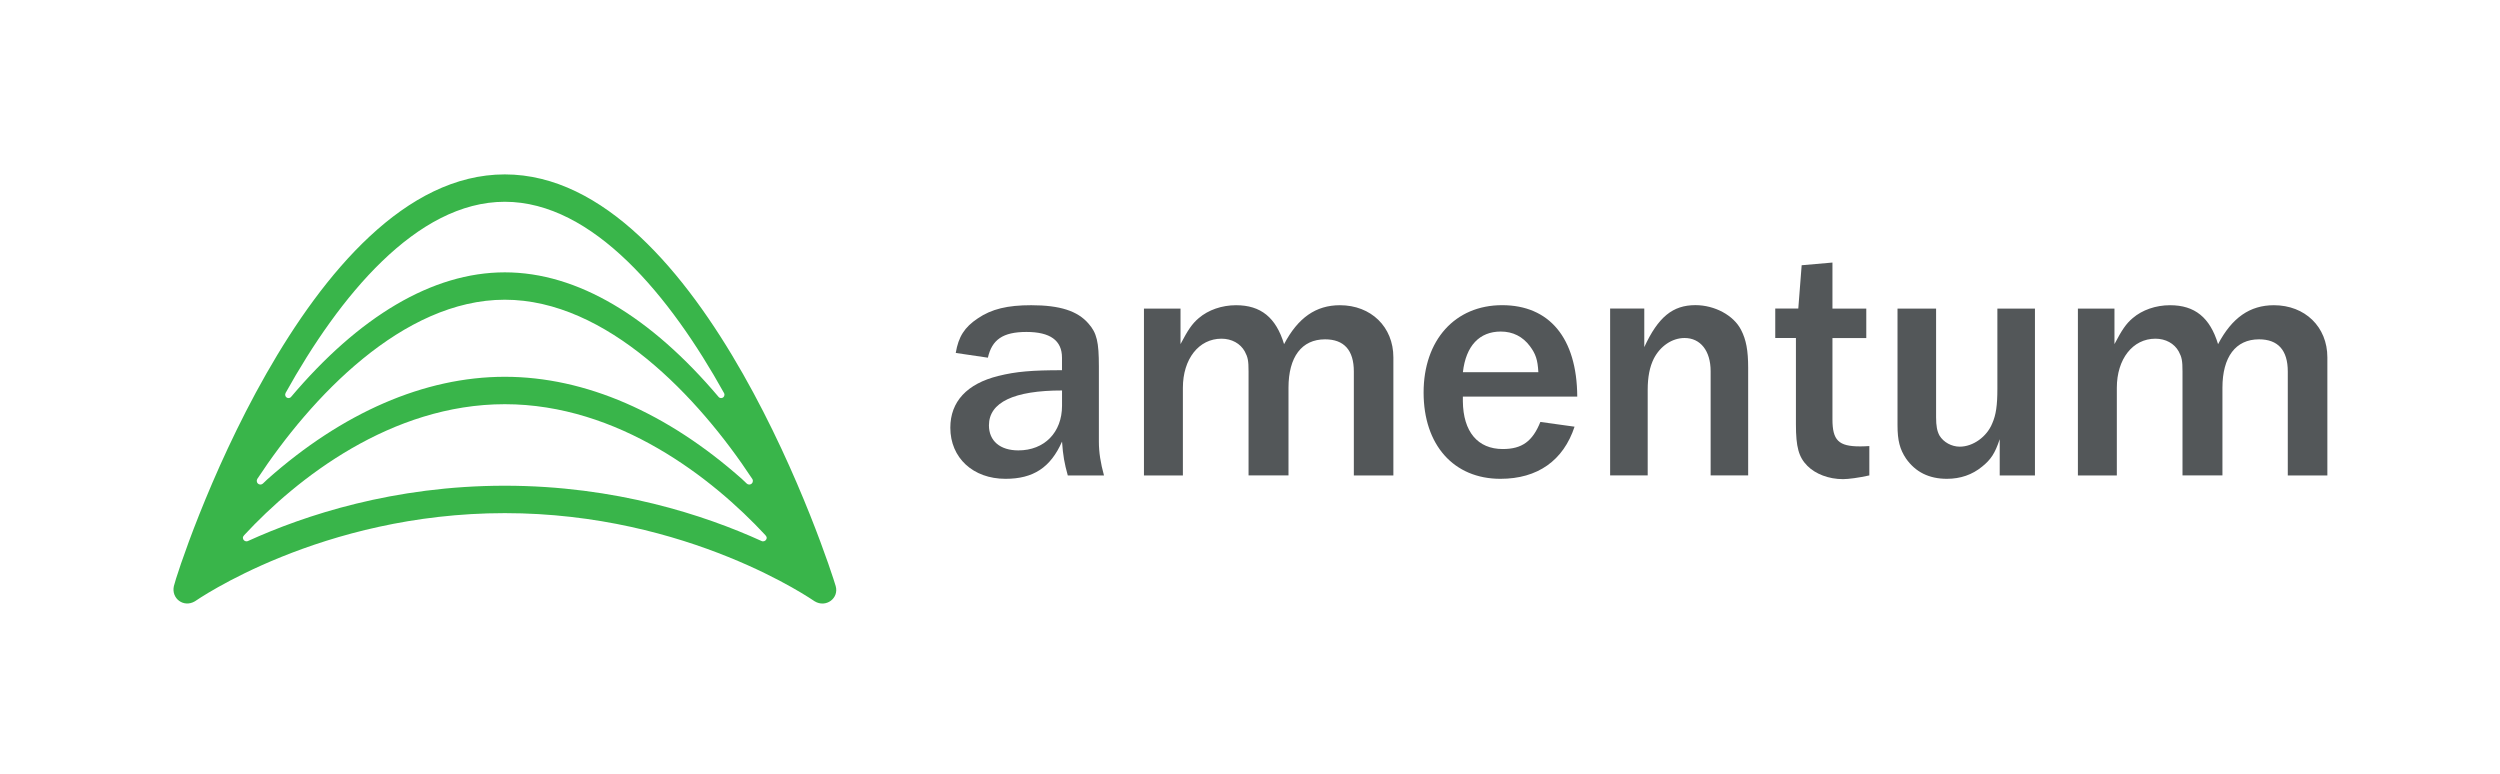
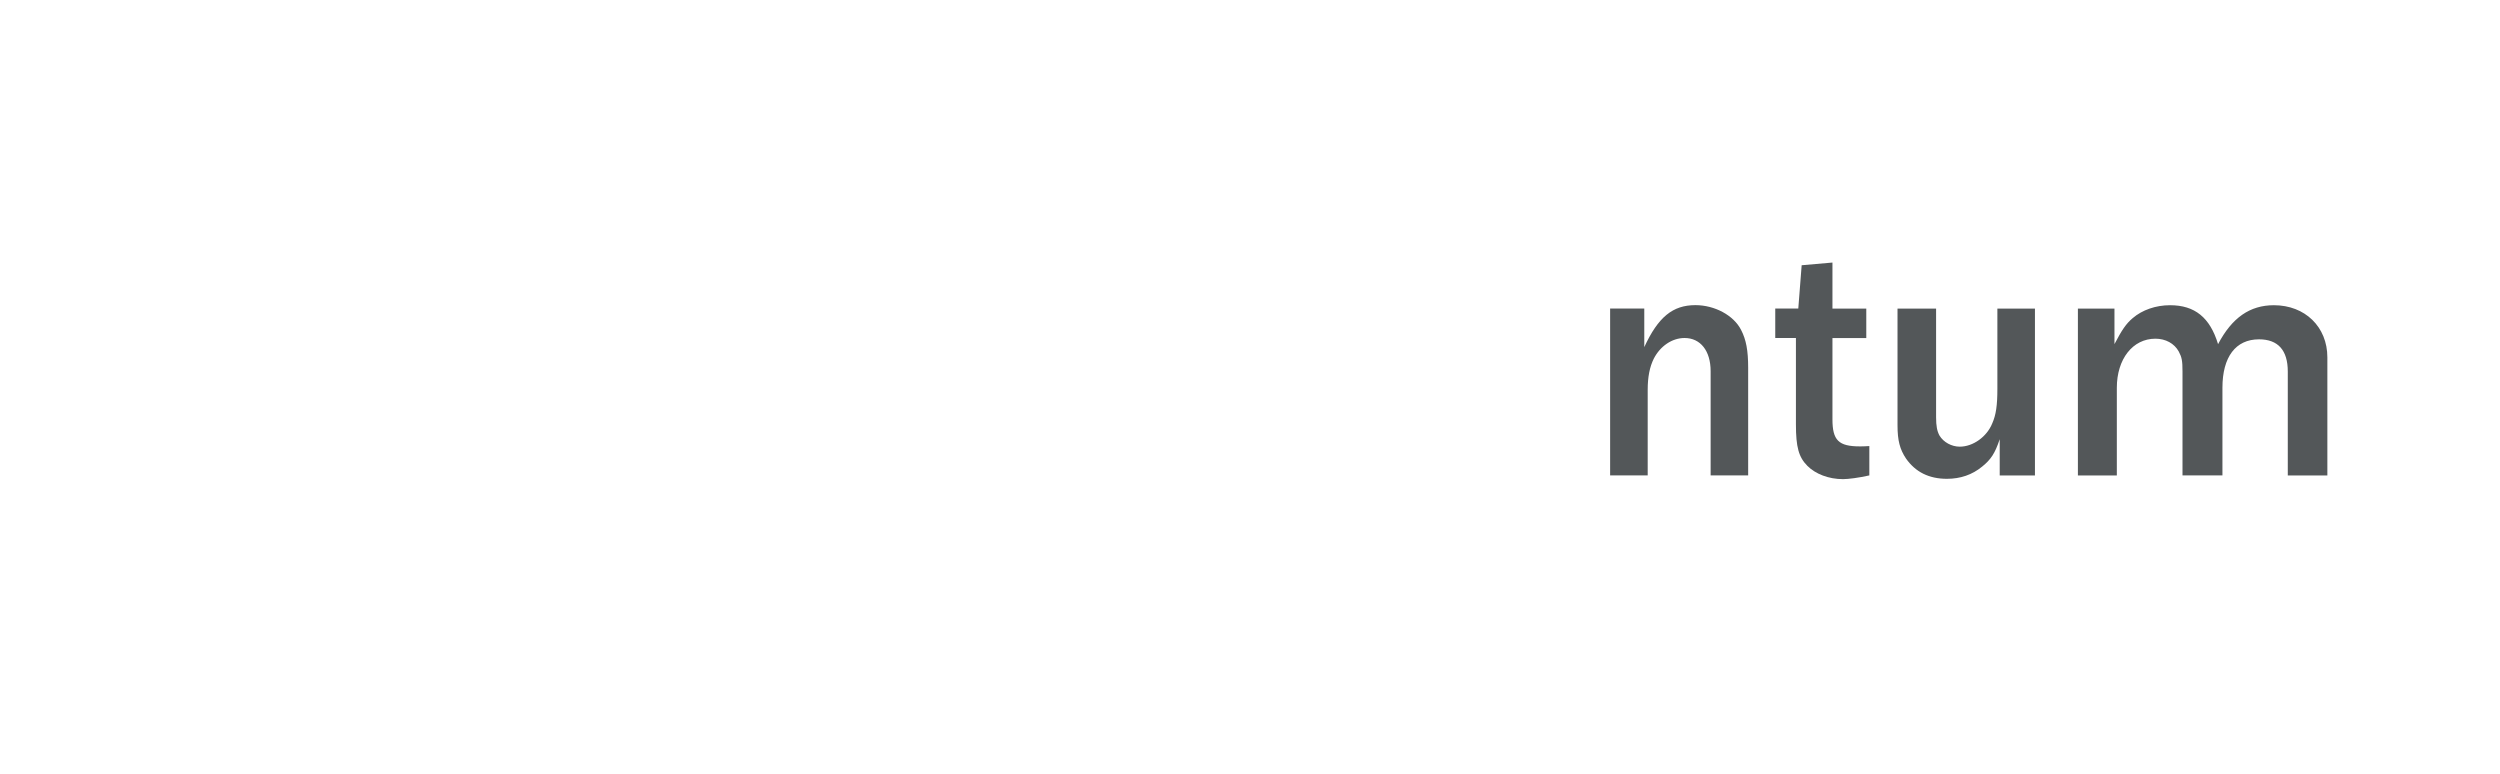
<svg xmlns="http://www.w3.org/2000/svg" id="Layer_1" data-name="Layer 1" viewBox="0 0 622.84 192.83">
  <defs>
    <style> .cls-1 { fill: #39b54a; } .cls-1, .cls-2 { stroke-width: 0px; } .cls-2 { fill: #535759; } </style>
  </defs>
  <g>
-     <path class="cls-2" d="M266.02,118.44c-.84-3.04-1.18-4.89-1.43-8.43-2.87,6.49-7.17,9.28-14.08,9.28-8.1,0-13.75-5.23-13.75-12.73,0-6.49,4.13-10.96,11.97-12.9,4.39-1.1,8.43-1.43,15.85-1.43v-3.12c0-4.3-2.95-6.41-8.85-6.41s-8.6,1.94-9.61,6.41l-8.01-1.18c.68-4.05,2.19-6.41,5.48-8.6,3.46-2.36,7.42-3.29,13.32-3.29,7.17,0,11.55,1.43,14.25,4.55,2.11,2.36,2.61,4.64,2.61,10.71v18.72c0,2.7.42,5.31,1.27,8.43h-9.02ZM264.59,97.28c-11.97,0-18.21,2.95-18.21,8.69,0,3.88,2.78,6.24,7.33,6.24,6.49,0,10.88-4.47,10.88-11.13v-3.8Z" />
-     <path class="cls-2" d="M337.29,118.44v-25.89c0-5.31-2.44-8.01-7.17-8.01-5.82,0-9.11,4.39-9.11,12.06v21.84h-9.95v-25.89c0-2.7-.17-3.54-.93-4.97-1.1-2.02-3.29-3.2-5.82-3.2-5.65,0-9.61,5.06-9.61,12.23v21.84h-9.7v-41.57h9.11v8.85c1.86-3.54,2.87-5.06,4.56-6.49,2.36-2.02,5.73-3.2,9.27-3.2,6.16,0,9.95,3.04,11.97,9.7,3.46-6.58,7.93-9.7,13.91-9.7,7.76,0,13.32,5.4,13.32,12.99v29.43h-9.87Z" />
-     <path class="cls-2" d="M392.28,106.3c-2.78,8.43-9.19,12.99-18.47,12.99-11.64,0-19.14-8.43-19.14-21.5s7.84-21.76,19.56-21.76,18.64,8.1,18.72,22.77h-28.5v1.18c.08,7.59,3.71,11.89,9.95,11.89,4.81,0,7.42-1.94,9.36-6.75l8.51,1.18ZM383.26,92.72c-.17-3.12-.67-4.55-2.11-6.49-1.77-2.36-4.22-3.63-7.25-3.63-5.31,0-8.69,3.54-9.44,10.12h18.8Z" />
    <path class="cls-2" d="M426.18,118.44v-25.97c0-5.06-2.53-8.26-6.49-8.26-3.12,0-6.07,2.02-7.67,5.14-1.01,2.02-1.52,4.55-1.52,7.76v21.33h-9.36v-41.57h8.51v9.61c3.46-7.5,7.09-10.46,12.73-10.46,4.81,0,9.53,2.53,11.38,6.16,1.27,2.44,1.77,5.14,1.77,9.44v26.81h-9.36Z" />
    <path class="cls-2" d="M465.73,118.44c-2.62.59-5.23.93-6.58.93-3.54,0-6.83-1.27-8.85-3.29-2.19-2.19-2.87-4.72-2.87-10.37v-21.5h-5.15v-7.34h5.74l.84-10.79,7.67-.67v11.47h8.43v7.34h-8.43v20.24c0,5.23,1.52,6.75,6.83,6.75.34,0,1.35,0,2.36-.08v7.34Z" />
    <path class="cls-2" d="M498.2,118.44v-9.02c-1.18,3.54-2.19,5.06-4.38,6.83-2.45,2.02-5.4,3.04-8.77,3.04-4.47,0-7.84-1.69-10.2-5.06-1.52-2.28-2.11-4.47-2.11-8.26v-29.09h9.61v27.07c0,2.19.25,3.46.84,4.55,1.01,1.69,3.04,2.78,5.06,2.78,3.29,0,6.75-2.45,8.1-5.82.93-2.11,1.27-4.47,1.27-8.6v-19.98h9.36v41.57h-8.77Z" />
    <path class="cls-2" d="M569.97,118.44v-25.89c0-5.31-2.44-8.01-7.17-8.01-5.82,0-9.11,4.39-9.11,12.06v21.84h-9.95v-25.89c0-2.7-.17-3.54-.93-4.97-1.1-2.02-3.29-3.2-5.82-3.2-5.65,0-9.61,5.06-9.61,12.23v21.84h-9.7v-41.57h9.11v8.85c1.86-3.54,2.87-5.06,4.56-6.49,2.36-2.02,5.73-3.2,9.28-3.2,6.16,0,9.95,3.04,11.97,9.7,3.46-6.58,7.92-9.7,13.91-9.7,7.76,0,13.32,5.4,13.32,12.99v29.43h-9.87Z" />
  </g>
-   <path class="cls-1" d="M208.2,146.01c-1.2-4.22-32.93-102.56-82.44-102.56s-81.47,98.28-82.44,102.56c-.7,3.1,2.44,5.45,5.23,3.8.32-.19,31.37-21.97,77.21-21.97s76.88,21.78,77.21,21.97c2.8,1.69,6.1-.75,5.23-3.8ZM71.14,97.92c13.35-24.03,32.61-47.65,54.62-47.65s41.27,23.62,54.62,47.65c.07.12.11.27.11.43,0,.46-.37.83-.83.83-.22,0-.43-.08-.57-.22-16.93-20.03-35.21-31.11-53.32-31.11s-36.39,11.08-53.32,31.11c-.15.14-.36.22-.57.22-.46,0-.83-.37-.83-.83,0-.16.04-.3.11-.43ZM64.07,119.36c13.43-20.44,36.3-44.69,61.69-44.69s48.25,24.26,61.69,44.69c.08.13.12.3.12.46,0,.5-.4.9-.9.9-.24,0-.46-.09-.62-.24l-1.18-1.12c-18.59-16.49-39.01-25.49-59.1-25.49s-40.51,9-59.1,25.49l-1.18,1.12c-.16.15-.39.24-.62.24-.5,0-.9-.4-.9-.9,0-.17.04-.33.12-.46ZM190.08,134.87c-.12,0-.23-.03-.34-.08-14.17-6.44-36.36-13.78-63.99-13.78s-49.82,7.34-63.98,13.78c-.1.05-.22.07-.34.08-.5.01-.91-.38-.92-.88,0-.25.19-.53.35-.69,13.08-14.1,36.59-32.6,64.9-32.6s51.81,18.5,64.9,32.6c.16.17.35.44.35.69-.01.5-.43.89-.92.88Z" />
</svg>